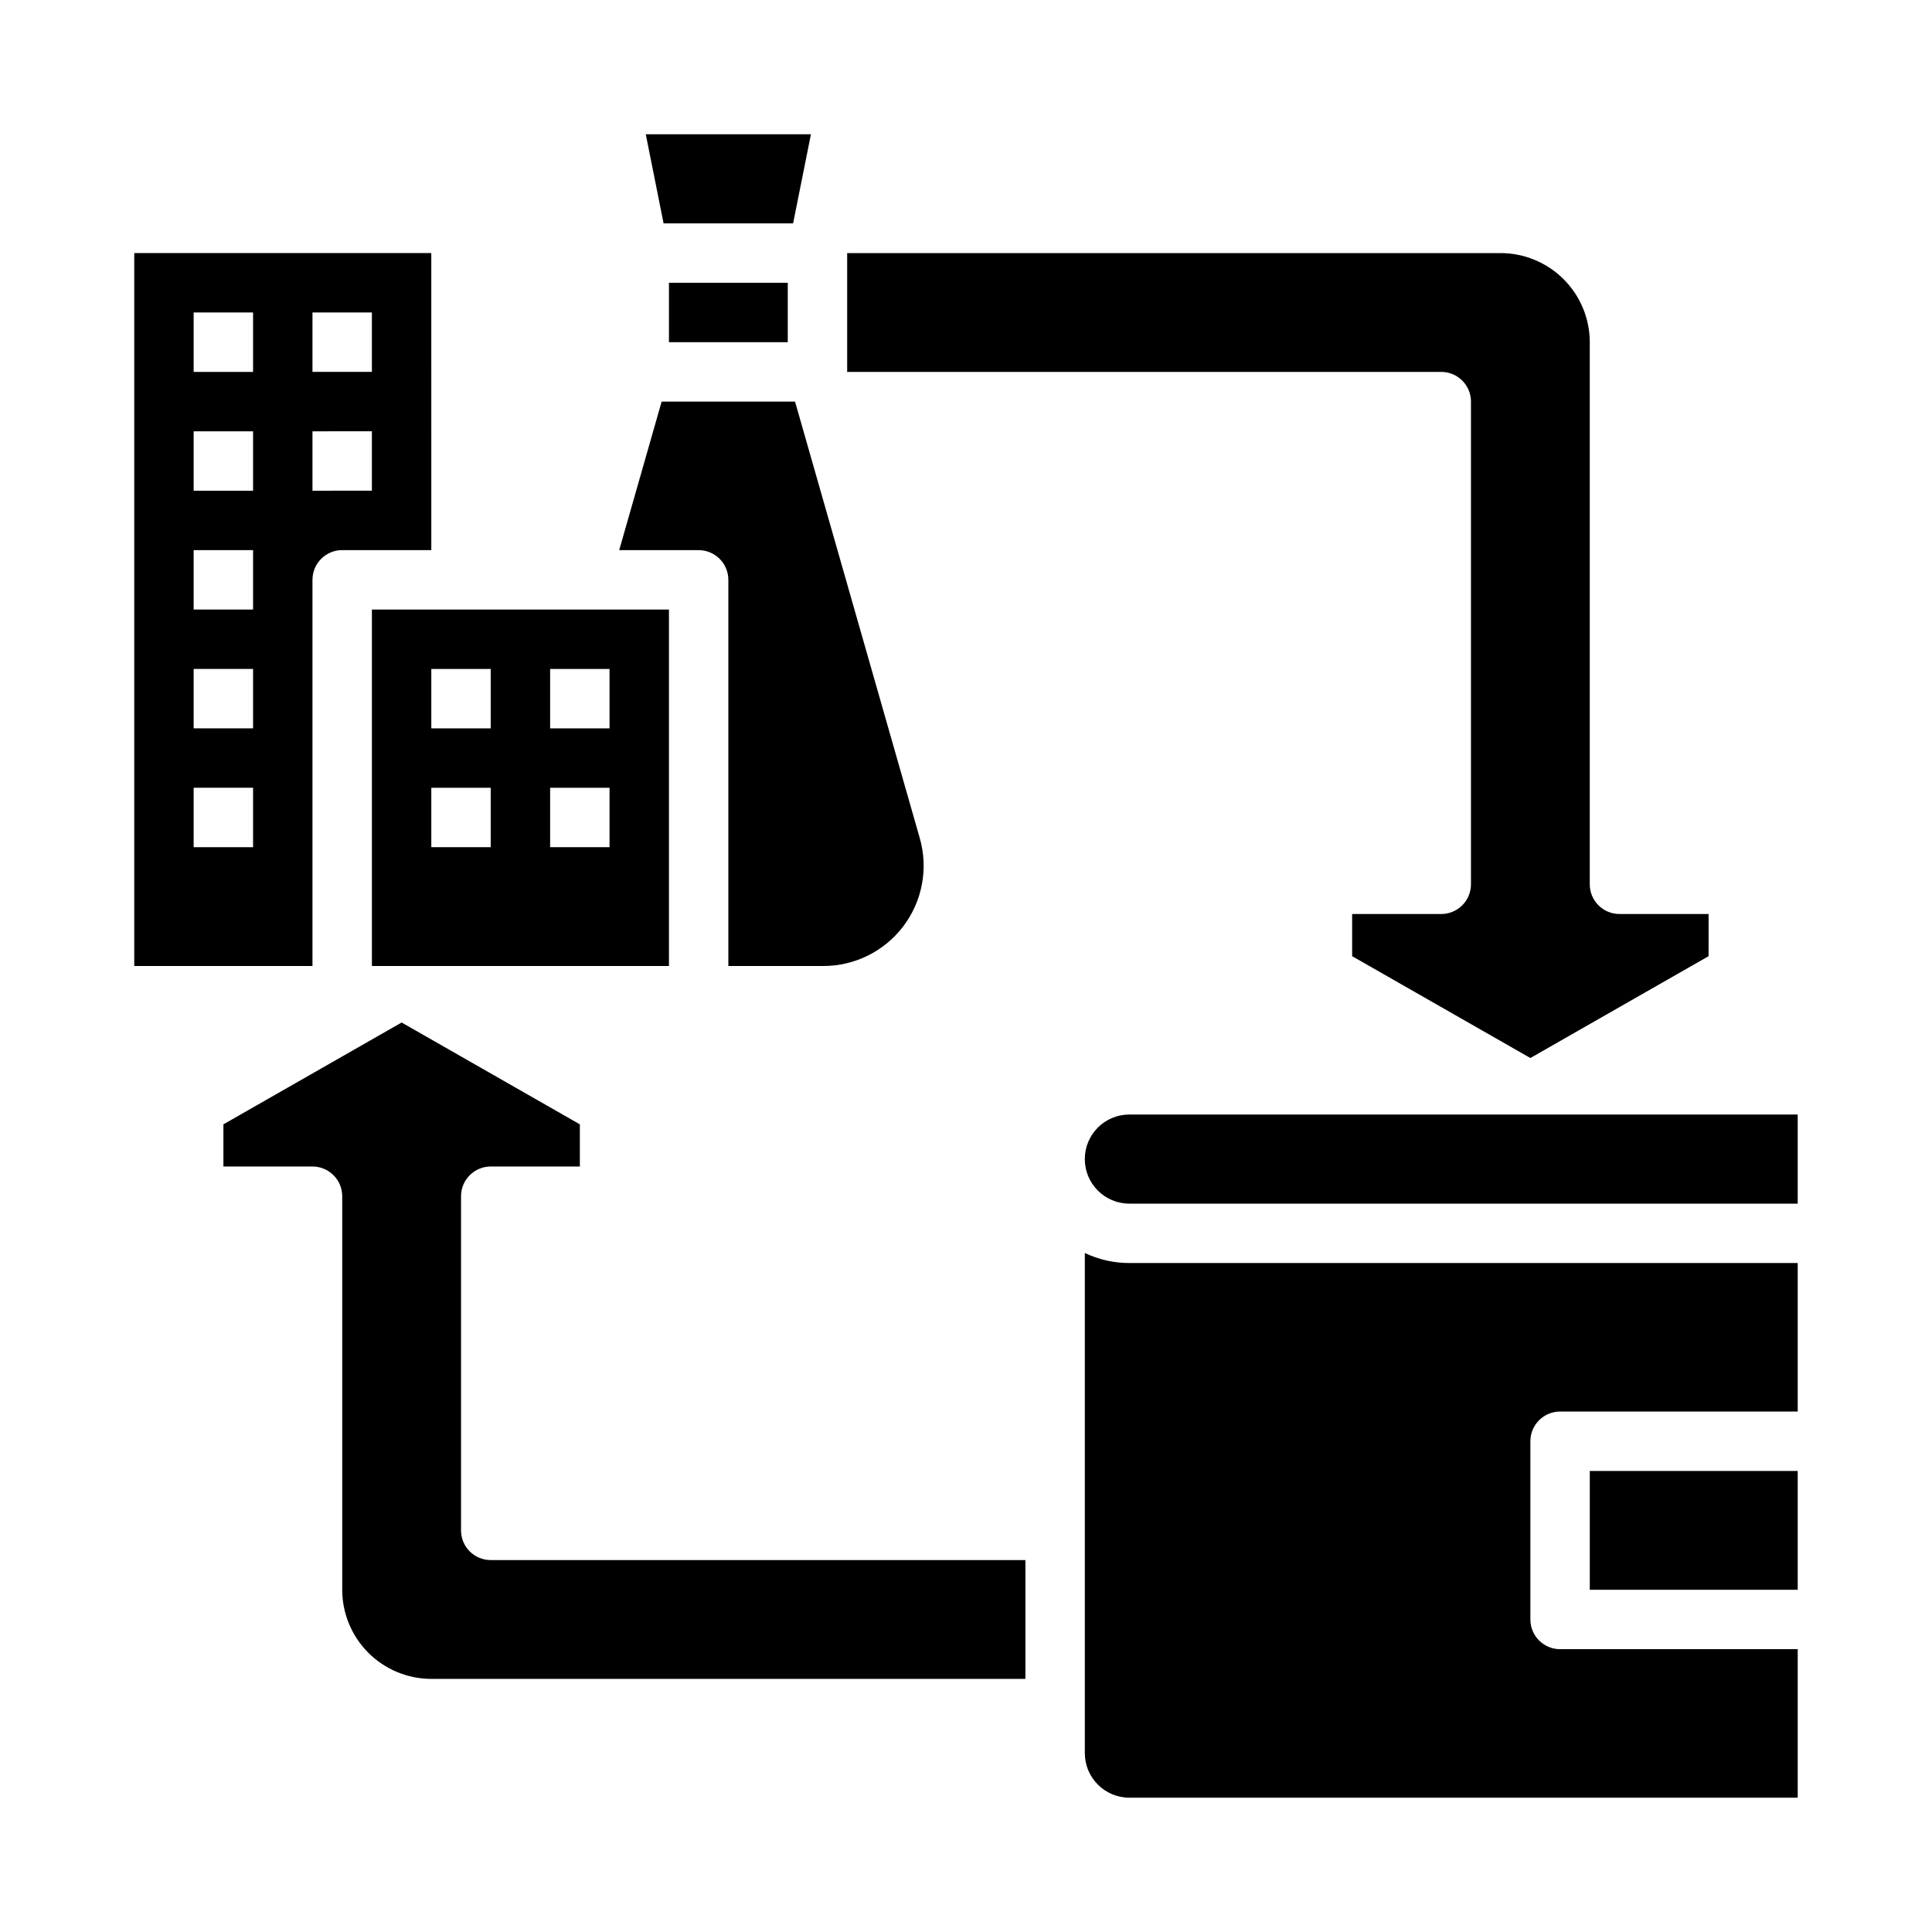
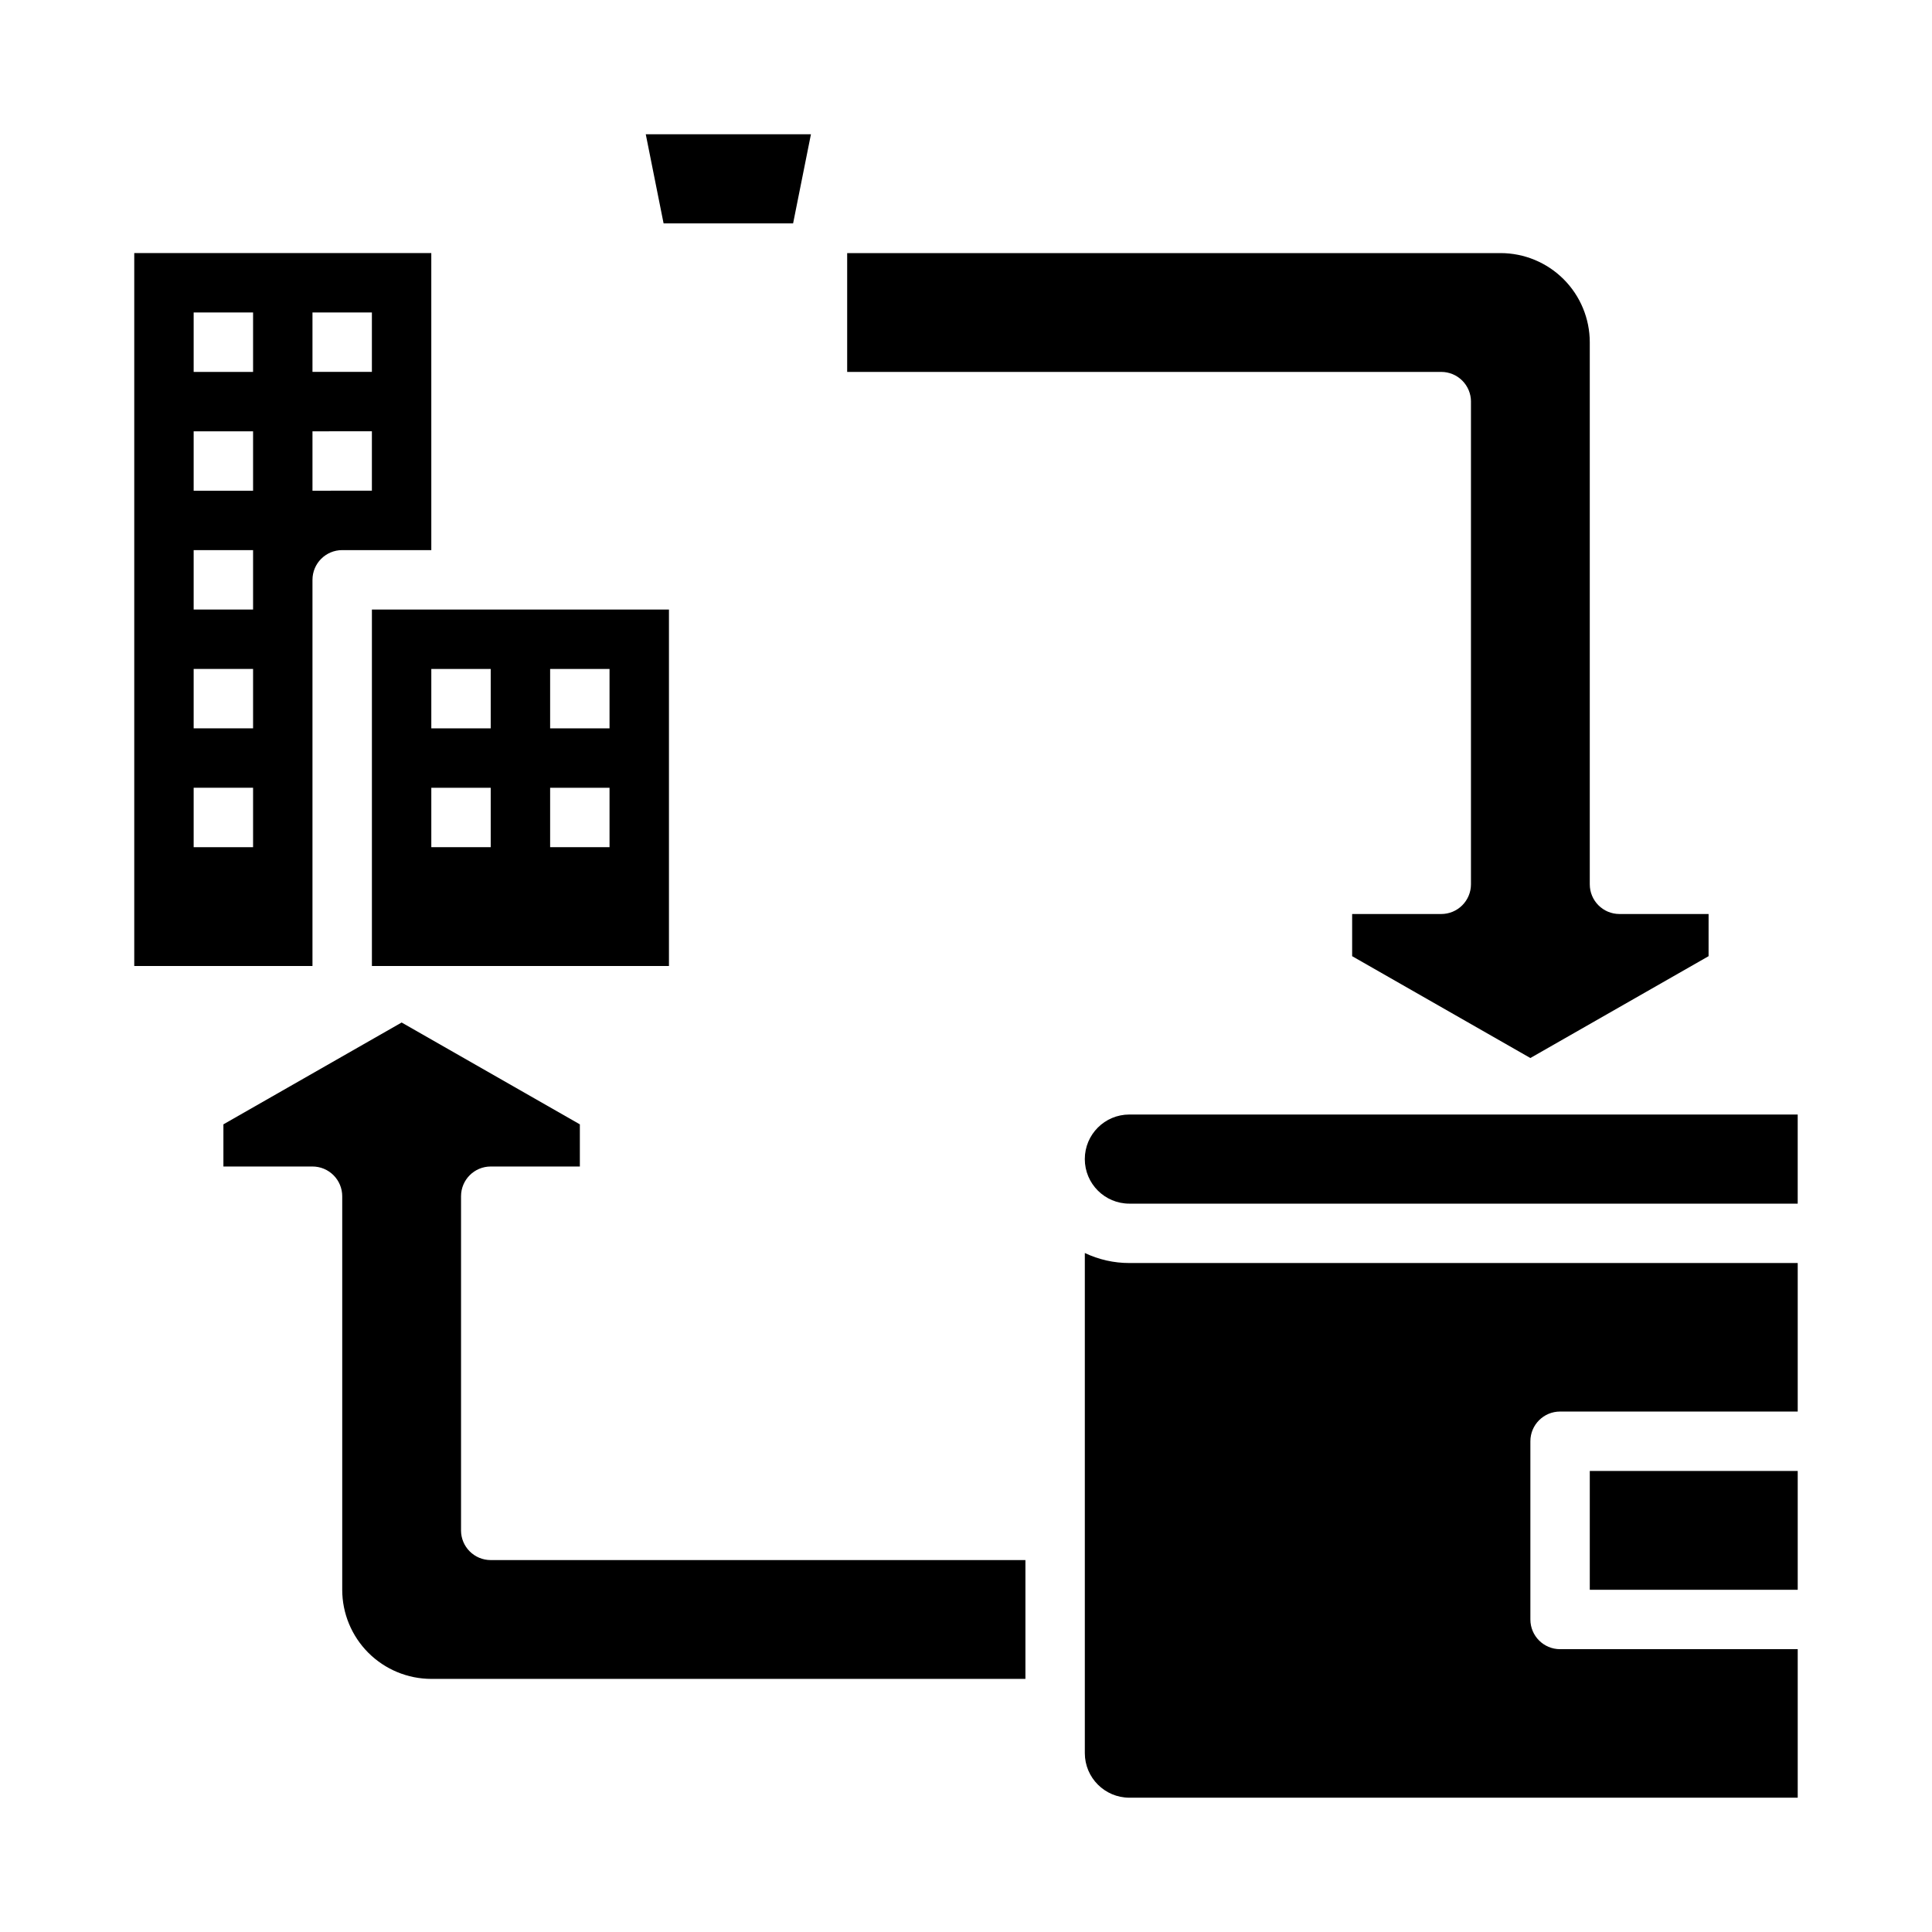
<svg xmlns="http://www.w3.org/2000/svg" fill="#000000" width="800px" height="800px" version="1.1" viewBox="144 144 512 512">
  <g>
-     <path d="m337.02 297.66v102.34h25.191-0.004c8.34 0 16.191-3.914 21.211-10.57 5.023-6.656 6.625-15.281 4.336-23.297l-33.059-115.7h-35.355l-11.246 39.359h21.051c2.09 0 4.094 0.832 5.566 2.309 1.477 1.473 2.309 3.477 2.309 5.566z" />
    <path d="m226.81 297.66c0-4.348 3.527-7.875 7.875-7.875h23.617l-0.004-78.719h-78.719v188.93h47.23zm0-70.848 15.746-0.004v15.746h-15.746zm0 31.488 15.746-0.004v15.742l-15.746 0.004zm-15.742 110.21h-15.746v-15.746h15.746zm0-31.488h-15.746v-15.746h15.746zm0-31.488h-15.746v-15.746h15.746zm0-31.488h-15.746v-15.746h15.746zm0-31.488h-15.746v-15.746h15.746z" />
    <path d="m242.56 400h78.719v-94.465h-78.719zm47.23-78.719h15.742v15.742h-15.742zm0 31.488h15.742v15.742h-15.742zm-31.488-31.488h15.742v15.742h-15.742zm0 31.488h15.742v15.742h-15.742z" />
-     <path d="m321.28 218.94h31.488v15.742h-31.488z" />
    <path d="m354.18 203.2 4.727-23.617h-43.773l4.723 23.617z" />
    <path d="m431.49 476.06v132.54c0.004 6.519 5.289 11.801 11.805 11.809h177.12v-39.359h-62.977c-4.348 0-7.871-3.523-7.871-7.871v-47.234c0-4.348 3.523-7.871 7.871-7.871h62.977v-39.359h-177.12c-4.082 0.008-8.117-0.902-11.805-2.656z" />
    <path d="m443.29 439.36c-6.519 0-11.805 5.285-11.805 11.809 0 6.519 5.285 11.809 11.805 11.809h177.12v-23.617z" />
    <path d="m565.31 533.82h55.105v31.488h-55.105z" />
    <path d="m266.18 549.57v-88.559c0-4.348 3.523-7.875 7.871-7.875h23.617v-11.172l-47.23-26.988-47.234 26.988v11.172h23.613c2.09 0 4.09 0.832 5.566 2.309 1.477 1.477 2.309 3.477 2.309 5.566v104.3c0.004 6.258 2.496 12.262 6.922 16.691 4.43 4.426 10.43 6.914 16.691 6.922h157.44v-31.488h-141.7c-4.348 0-7.871-3.523-7.871-7.871z" />
    <path d="m533.82 250.43v127.92c0 2.086-0.832 4.09-2.309 5.566-1.477 1.477-3.477 2.305-5.566 2.305h-23.613v11.176l47.23 26.988 47.23-26.988 0.004-11.176h-23.617c-4.348 0-7.871-3.523-7.871-7.871v-143.66c-0.008-6.262-2.5-12.266-6.926-16.691-4.43-4.43-10.43-6.918-16.691-6.926h-173.18v31.488h157.44c2.09 0 4.09 0.828 5.566 2.305 1.477 1.477 2.309 3.481 2.309 5.566z" />
  </g>
</svg>